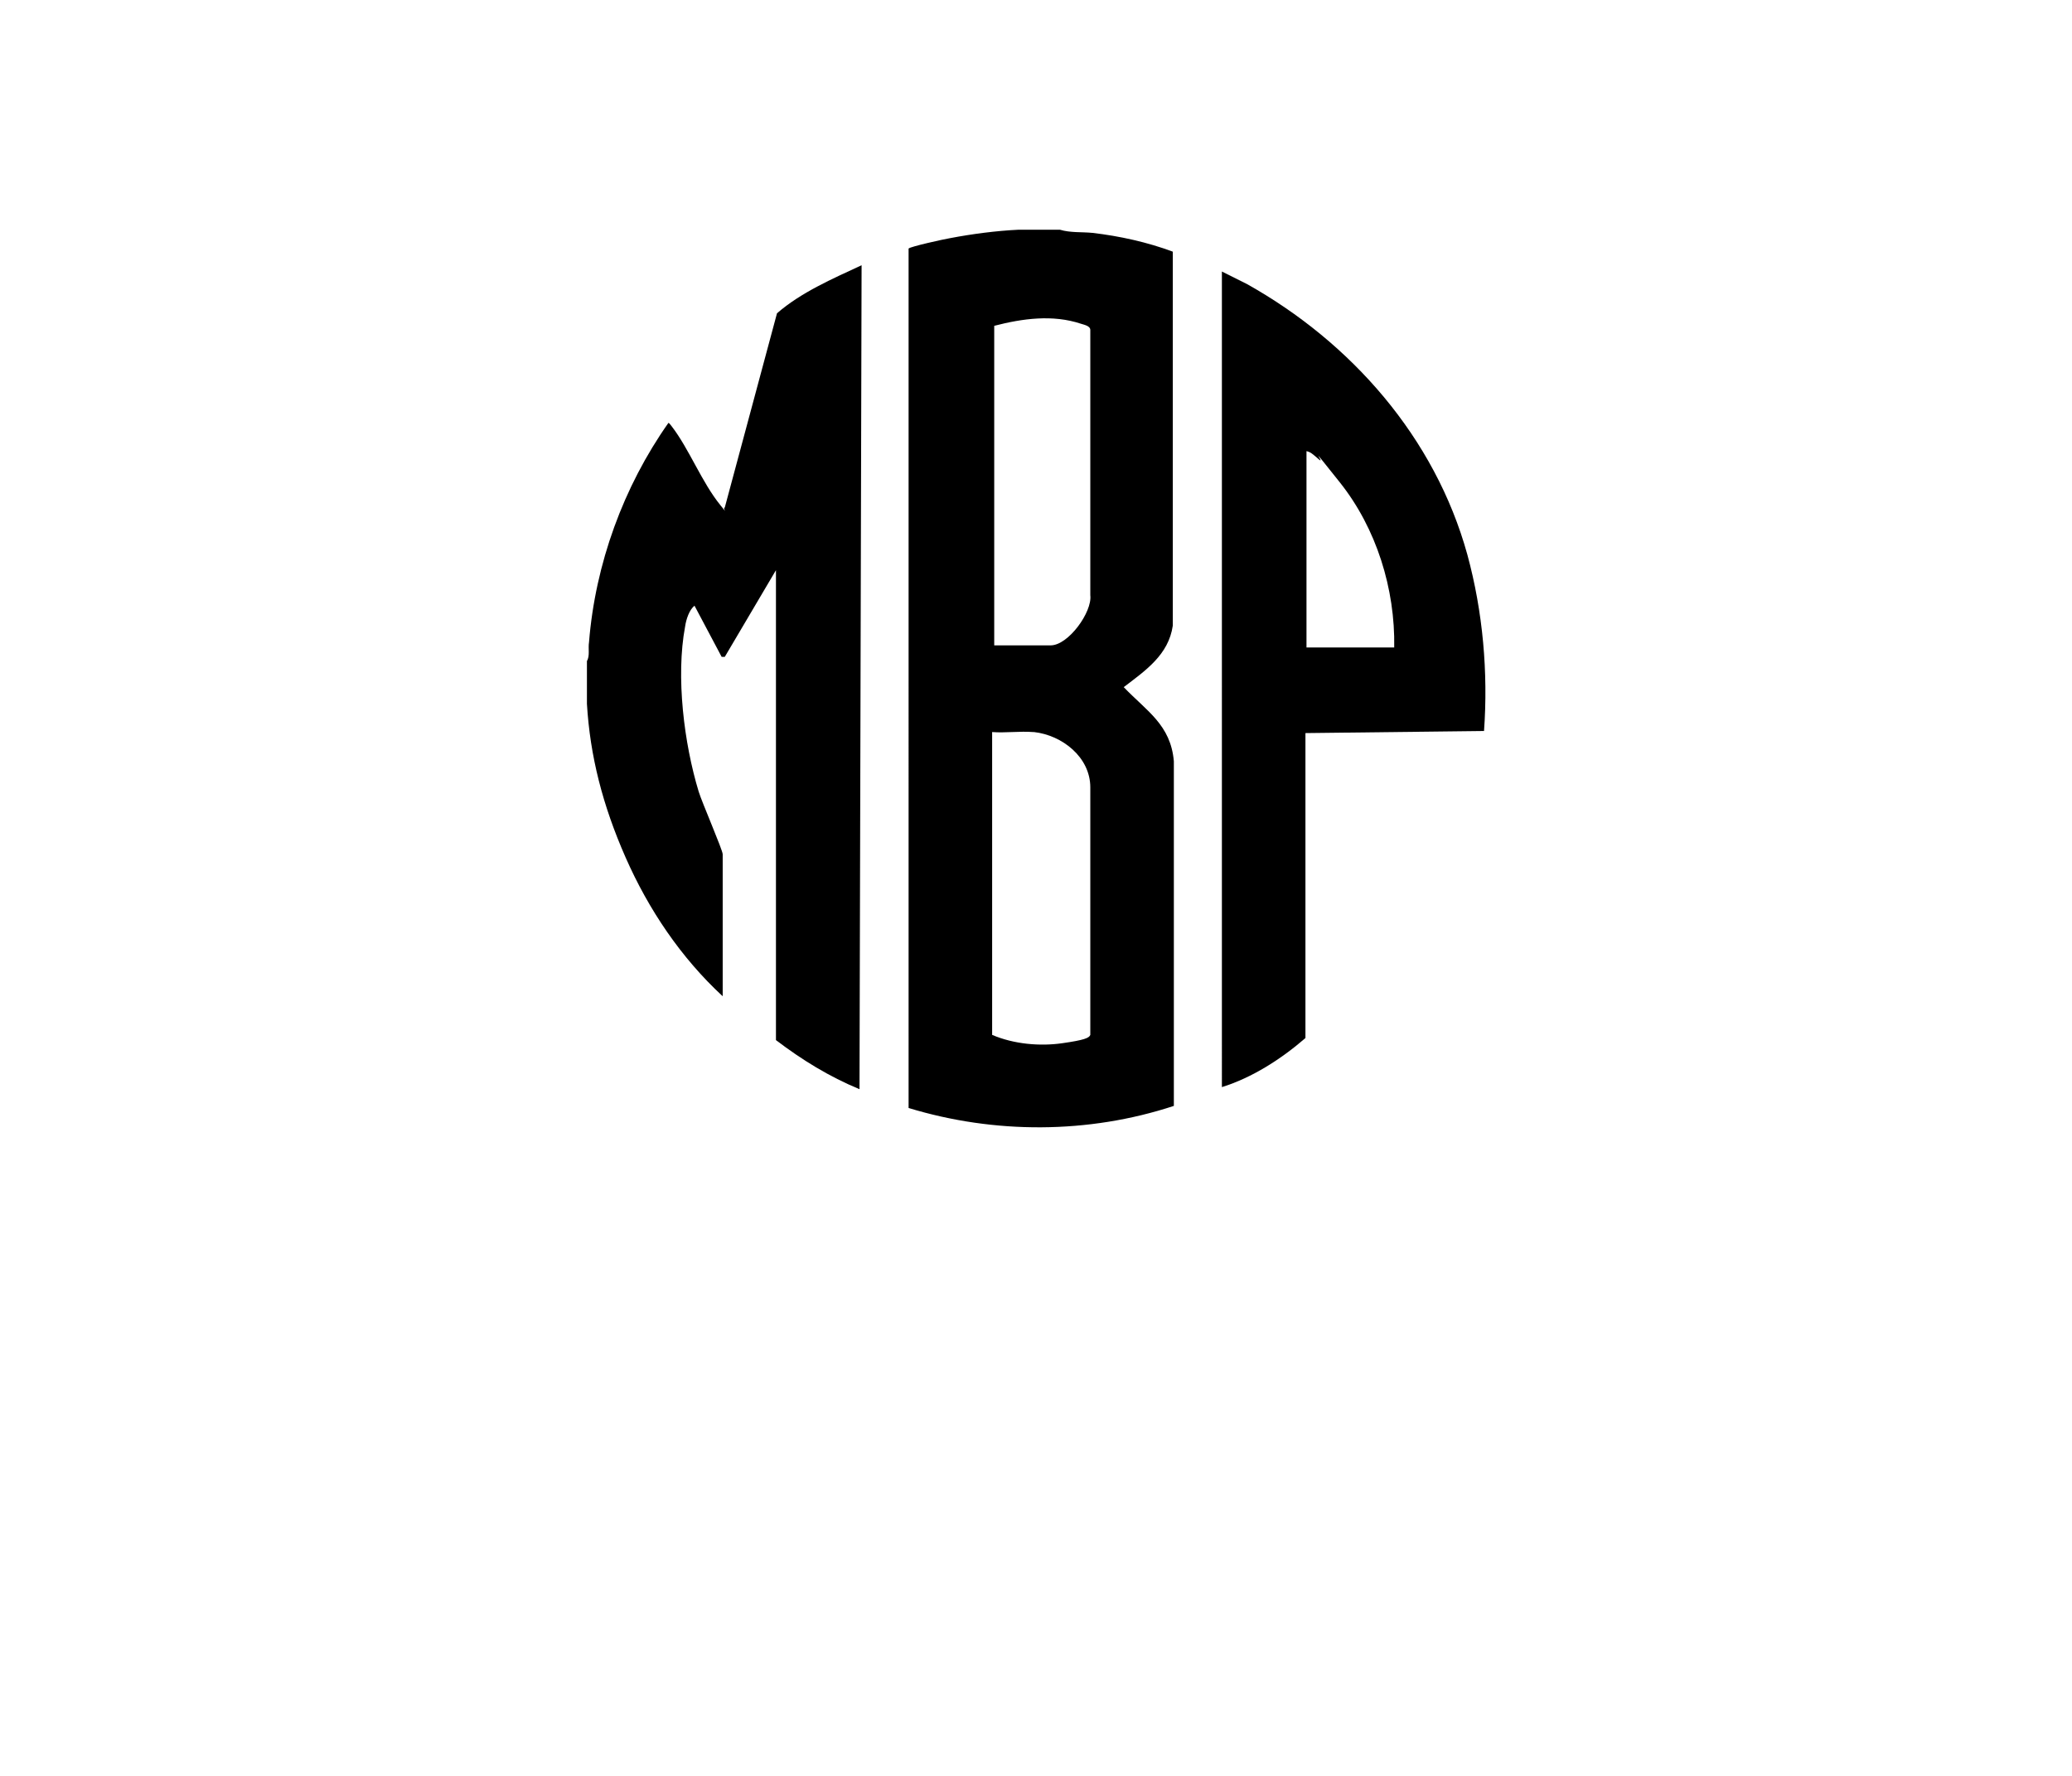
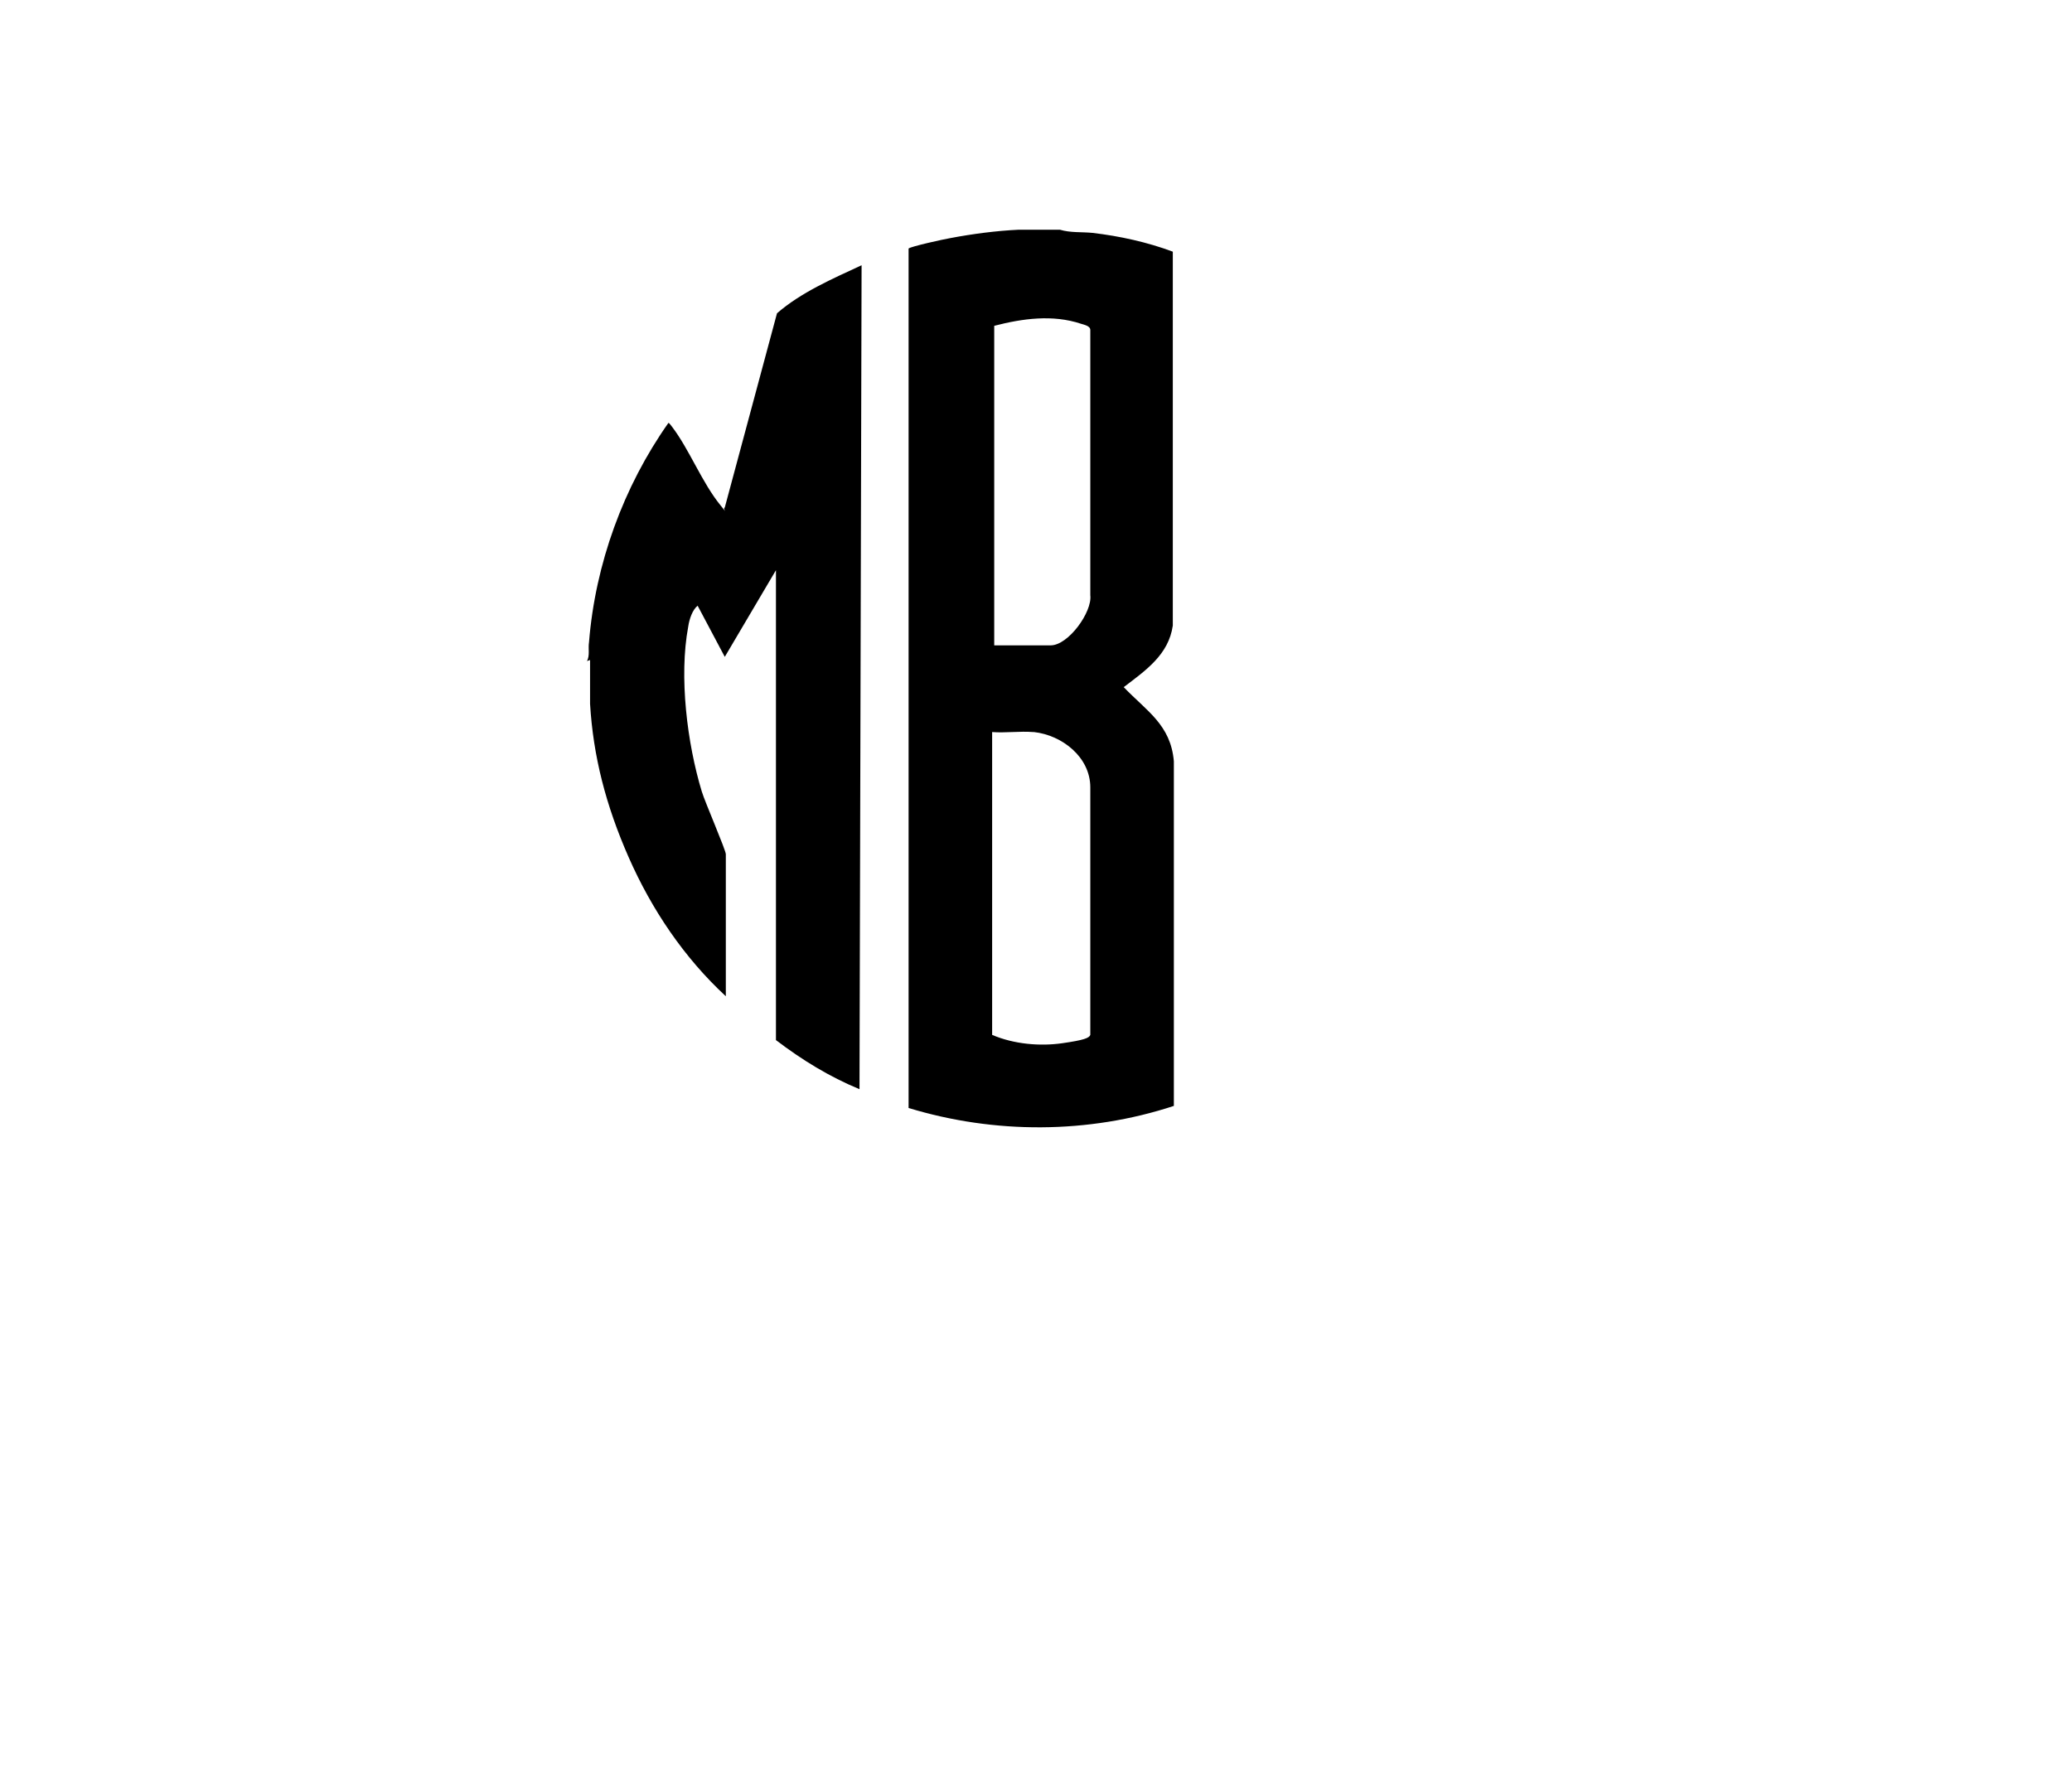
<svg xmlns="http://www.w3.org/2000/svg" id="Livello_1" version="1.1" viewBox="0 0 198.4 170.1">
  <path d="M101.5,22c1,.3,2.1.2,3.1.3,2.6.3,5.3.9,7.7,1.8v35.8c-.4,2.8-2.6,4.3-4.7,5.9,2.2,2.3,4.5,3.6,4.8,7.1v33c-8.2,2.7-17.2,2.7-25.4.2V23.8c.2-.2,3.4-.9,4-1,2.1-.4,4.4-.7,6.5-.8h4ZM95.1,61.8h5.5c1.7,0,4-3.2,3.8-4.8v-25.4c0-.4-.6-.5-.9-.6-2.7-.9-5.6-.5-8.3.2v30.6ZM98.9,70.1c-1.2-.1-2.7.1-3.9,0v29c2.1.9,4.6,1.1,6.7.8s2.6-.5,2.7-.8v-23.7c0-2.9-2.7-5-5.4-5.3Z" />
-   <path d="M56.2,63.3c.3-.5.1-1.2.2-1.8.6-7.5,3.3-14.9,7.6-21,.1,0,.2.2.3.3,1.7,2.2,2.9,5.4,4.7,7.6s0,.3.4.2l5-18.6c2.3-2,5.3-3.3,8.1-4.6l-.2,78.9c-2.9-1.2-5.5-2.8-8-4.7v-45l-4.9,8.3h-.3c0,0-2.6-4.9-2.6-4.9-.5.4-.8,1.3-.9,2-.9,4.8-.1,11.2,1.3,15.8.3,1,2.3,5.6,2.3,6v13.6c-4-3.7-7.1-8.3-9.3-13.3s-3.4-9.7-3.7-14.7v-4.2Z" />
-   <path d="M117,26l2.4,1.2c10,5.6,18,14.7,21.1,25.9,1.5,5.5,2,11.3,1.6,16.9l-17.1.2v29.2c-2.3,2-5.1,3.8-8,4.7V26ZM133.5,62c.1-5.6-1.7-11.4-5.2-15.8s-1.3-1.6-2-2.2-.8-.7-1.2-.8v18.8h8.5Z" />
+   <path d="M56.2,63.3c.3-.5.1-1.2.2-1.8.6-7.5,3.3-14.9,7.6-21,.1,0,.2.2.3.3,1.7,2.2,2.9,5.4,4.7,7.6s0,.3.4.2l5-18.6c2.3-2,5.3-3.3,8.1-4.6l-.2,78.9c-2.9-1.2-5.5-2.8-8-4.7v-45l-4.9,8.3c0,0-2.6-4.9-2.6-4.9-.5.4-.8,1.3-.9,2-.9,4.8-.1,11.2,1.3,15.8.3,1,2.3,5.6,2.3,6v13.6c-4-3.7-7.1-8.3-9.3-13.3s-3.4-9.7-3.7-14.7v-4.2Z" />
</svg>